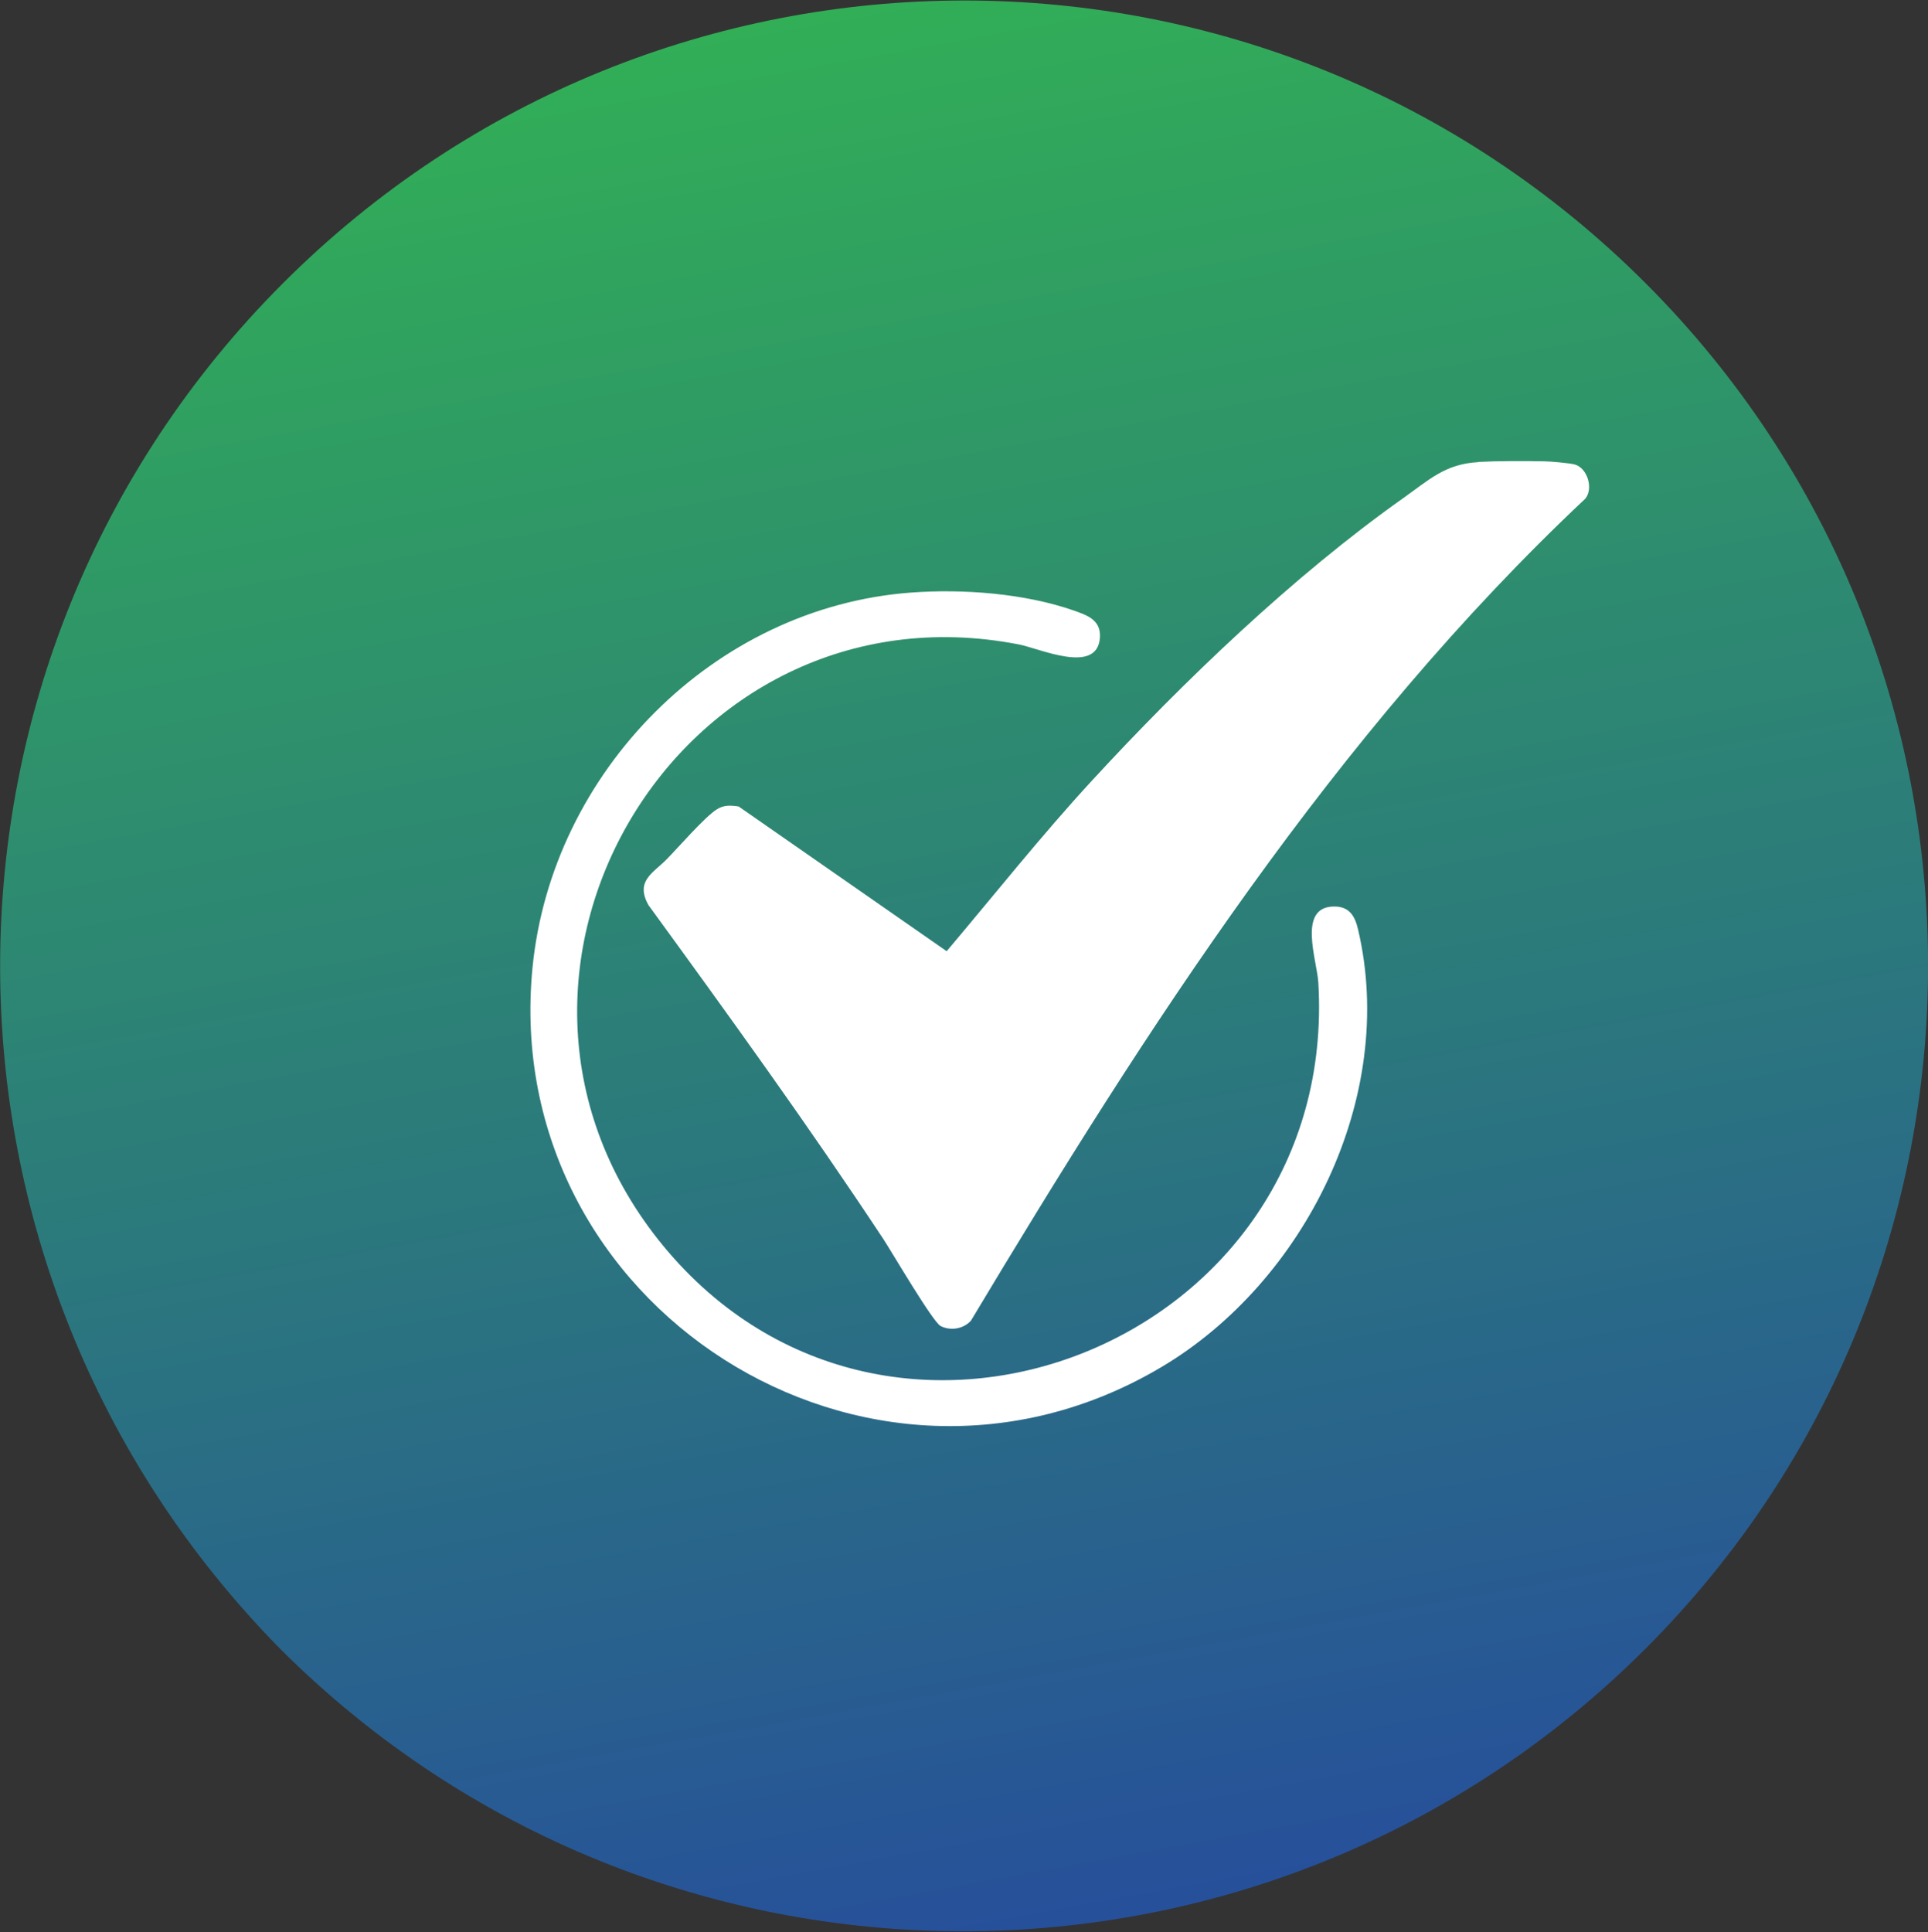
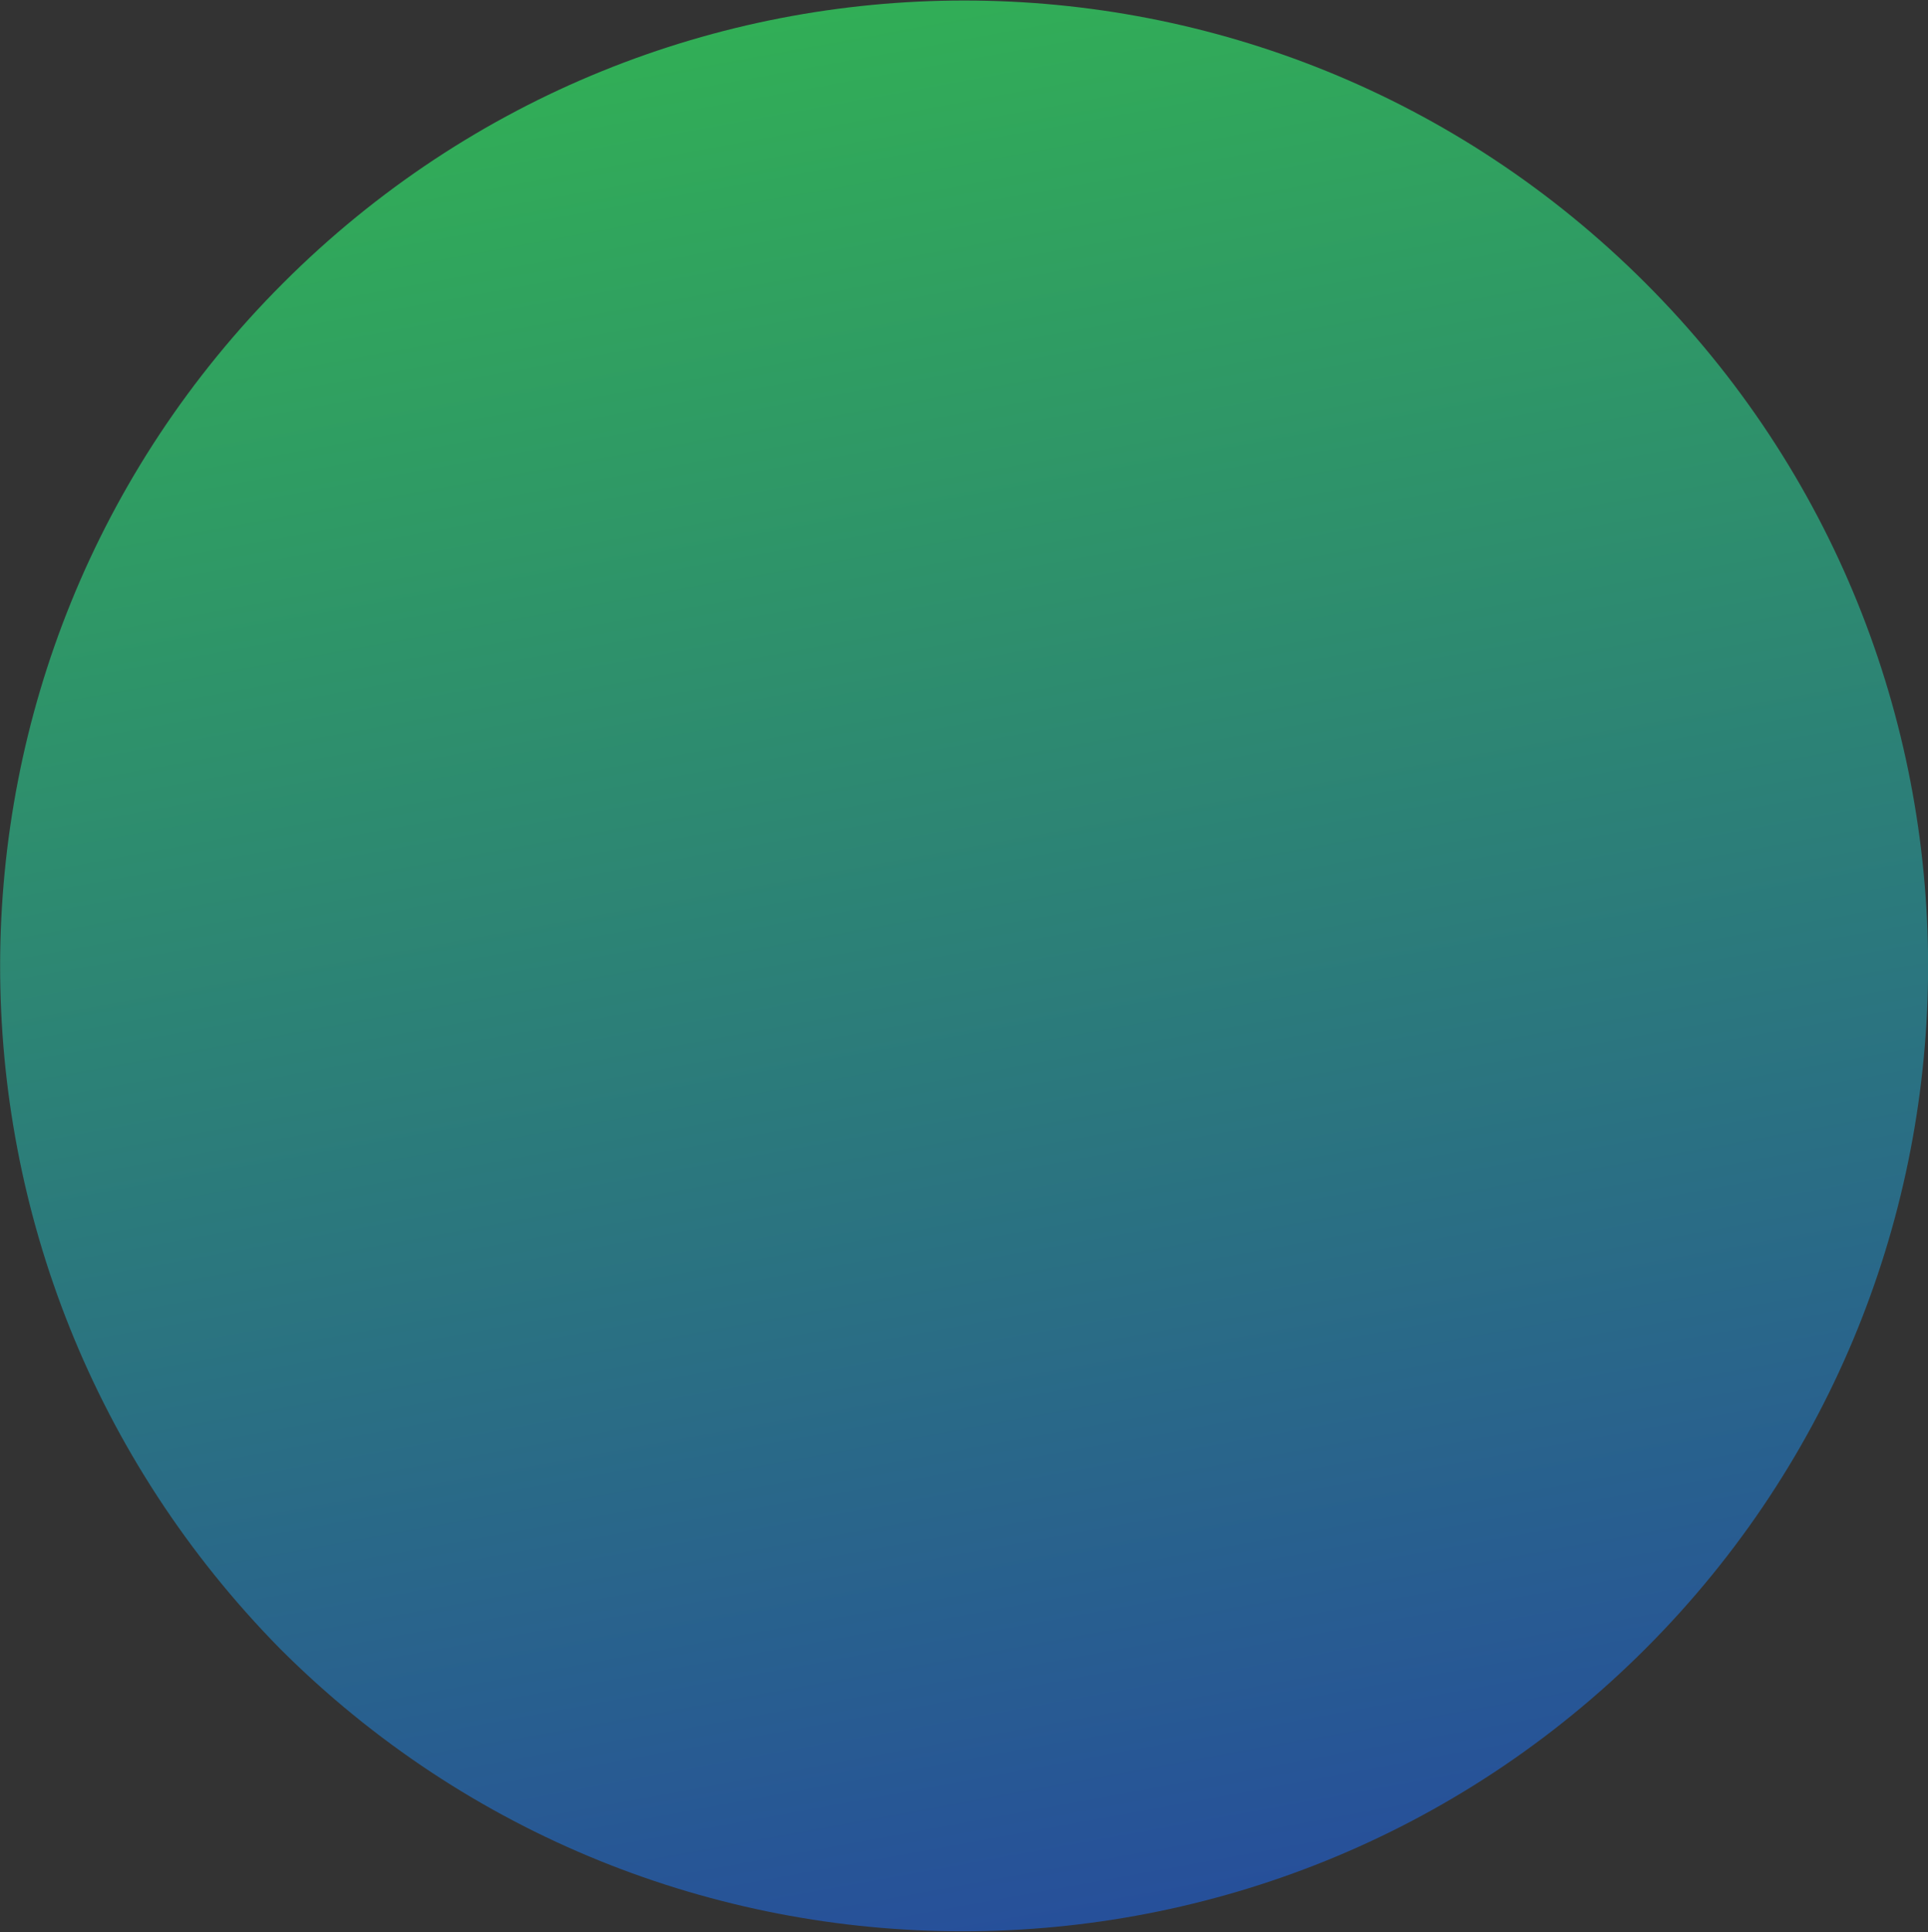
<svg xmlns="http://www.w3.org/2000/svg" id="Layer_1" viewBox="0 0 94.46 94.65">
  <rect x="0" y="0" width="94.46" height="94.65" fill="#333333" stroke="none" />
  <defs>
    <style>.cls-1{fill:#fff;}.cls-2{fill:url(#linear-gradient);}</style>
    <linearGradient id="linear-gradient" x1="37.68" y1="721.56" x2="56.35" y2="823.78" gradientTransform="translate(0 -726.51)" gradientUnits="userSpaceOnUse">
      <stop offset="0" stop-color="#32b452" />
      <stop offset="1" stop-color="#264c9d" />
    </linearGradient>
  </defs>
  <path class="cls-2" d="M80.62,13.87c18.46,18.46,18.46,48.44,0,66.9-18.46,18.46-48.44,18.46-66.9,0-18.31-18.61-18.31-48.44.15-66.9,18.46-18.46,48.29-18.46,66.75,0Z" />
-   <path class="cls-1" d="M72.43,22.63c.95-.05,2.25-.05,3.22-.03.28,0,1.31.09,1.52.16.6.18.91,1.17.5,1.67-12.25,11.52-21.5,25.92-30.1,40.27-.37.41-1.01.51-1.49.26-.38-.2-2.36-3.58-2.79-4.24-3.68-5.57-7.59-10.98-11.52-16.38-.65-1.17.2-1.55.88-2.23.58-.59,1.88-2.09,2.47-2.46.34-.22.68-.2,1.07-.14l10.19,7.09c2.36-2.79,4.65-5.68,7.13-8.37,4.47-4.85,9.85-10.01,15.23-13.82,1.27-.9,2.06-1.68,3.68-1.77Z" />
-   <path class="cls-1" d="M44.64,29.03c2.53-.19,5.57.04,7.97.88.65.23,1.34.46,1.28,1.33-.13,1.84-2.97.52-3.98.33-16.65-3.24-28.27,16.29-17.41,29.47,11.14,13.51,33.13,4.72,32.09-12.9-.07-1.13-1.04-3.73.78-3.73.76,0,1.02.49,1.17,1.14,1.92,8.18-2.61,17.26-9.65,21.43-14.39,8.53-32.43-3-30.8-19.58.94-9.57,8.87-17.65,18.54-18.37Z" />
</svg>